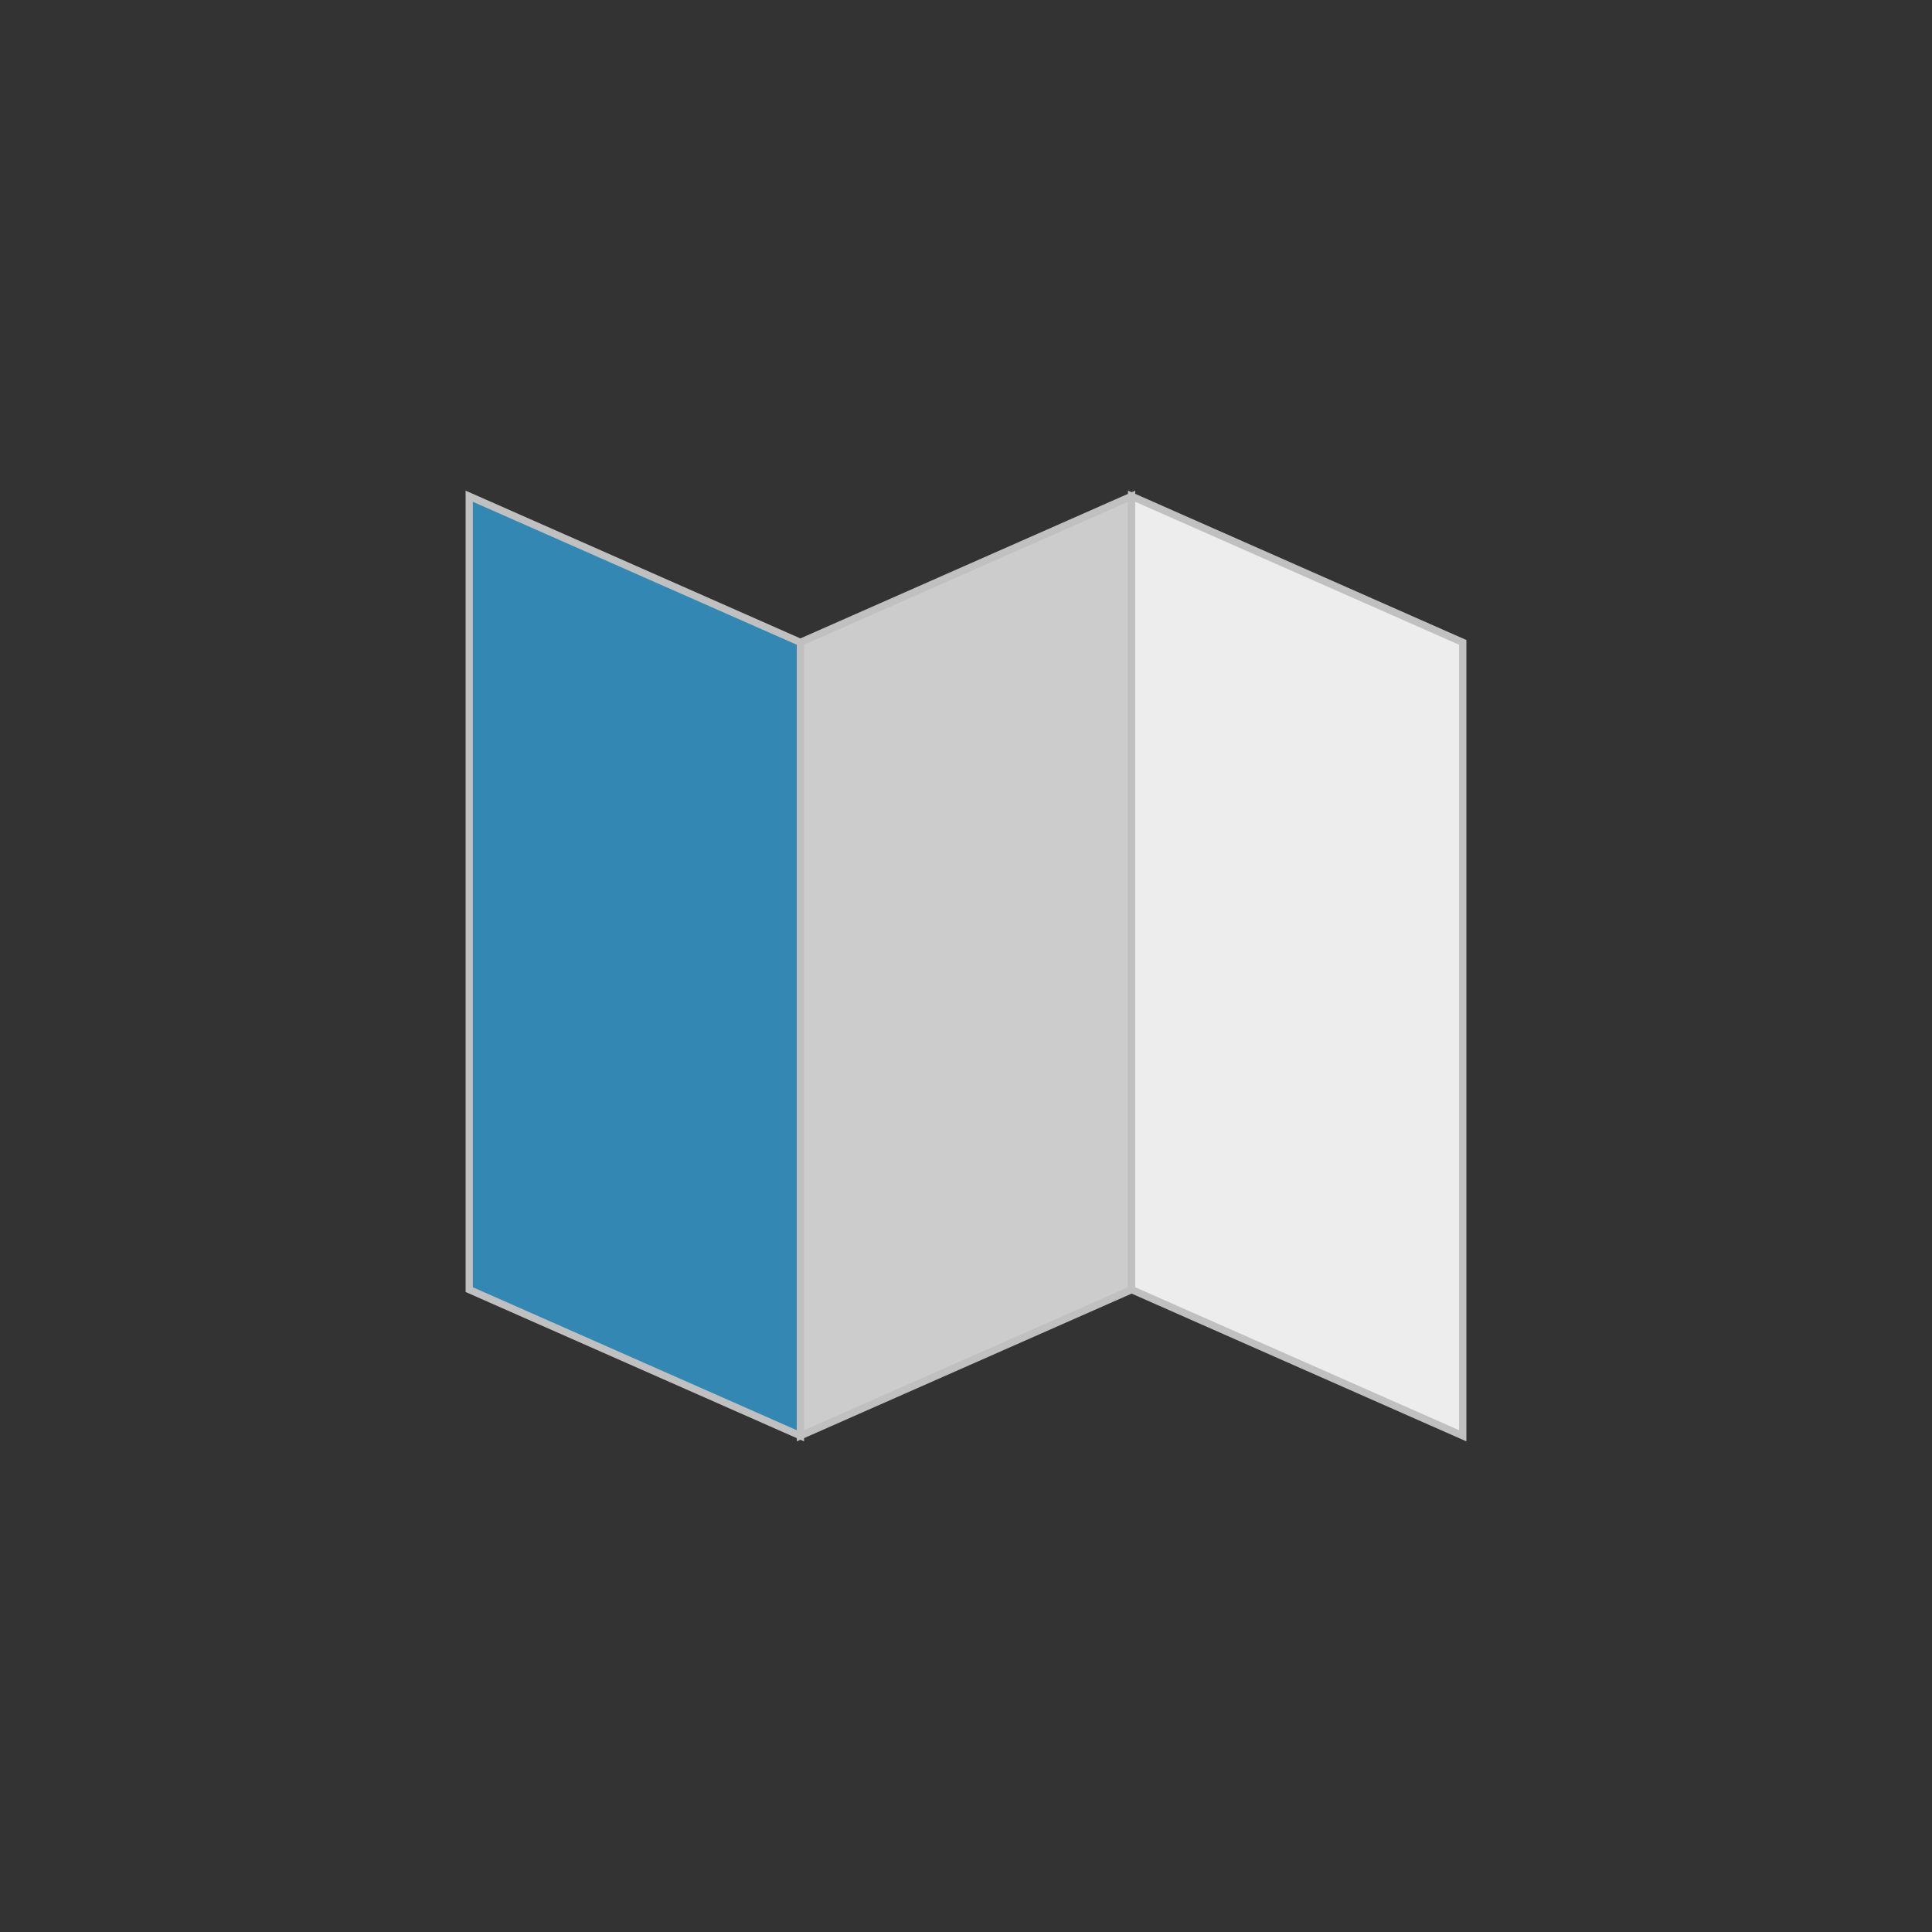
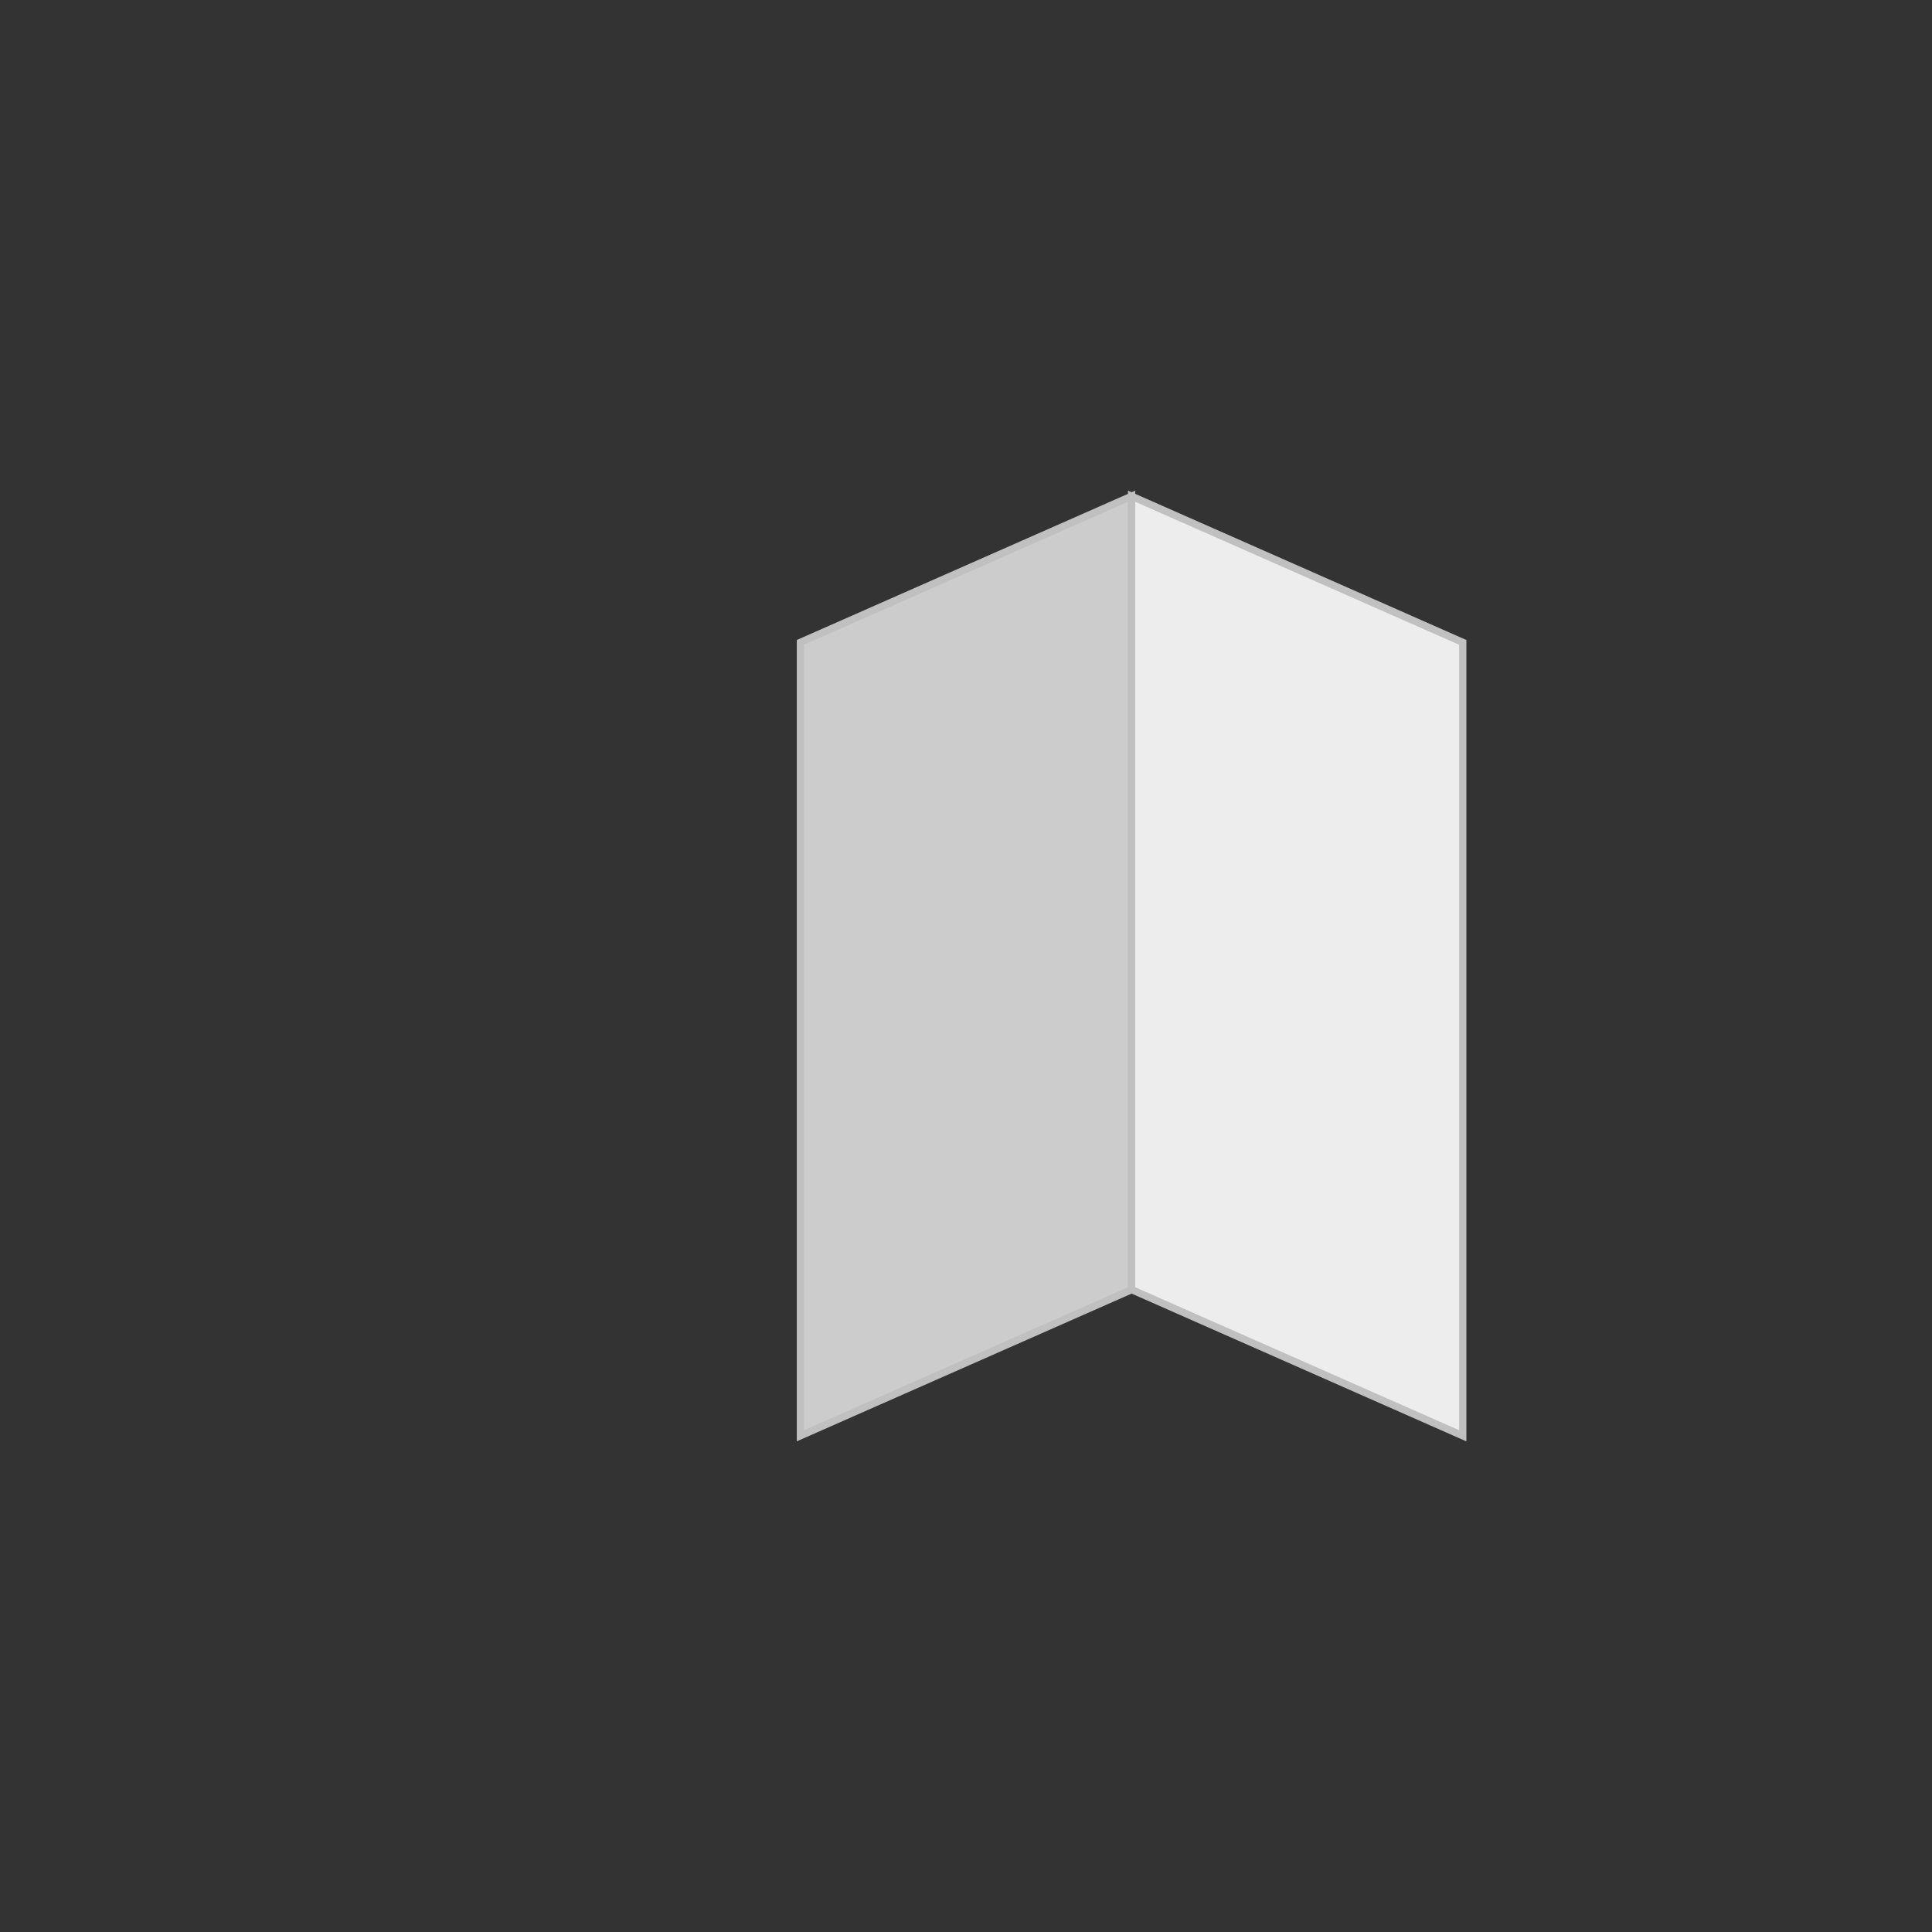
<svg xmlns="http://www.w3.org/2000/svg" version="1.1" id="Laag_1" x="0px" y="0px" viewBox="0 0 133 133" enable-background="new 0 0 133 133" xml:space="preserve">
  <rect x="0" y="0" width="133" height="133" fill="#333333" stroke="none" />
-   <polygon fill="#3288B2" stroke="#C0C0C0" stroke-width="0.5" stroke-miterlimit="10" points="55.101,98.841 32.302,88.778   32.302,34.159 55.101,44.222 " />
  <polygon fill="#CCCCCC" stroke="#C0C0C0" stroke-width="0.5" stroke-miterlimit="10" points="77.898,88.781 55.102,98.839   55.102,44.22 77.898,34.161 " />
  <polygon fill="#EDEDED" stroke="#C0C0C0" stroke-width="0.5" stroke-miterlimit="10" points="100.697,98.841 77.9,88.778   77.9,34.159 100.697,44.222 " />
</svg>